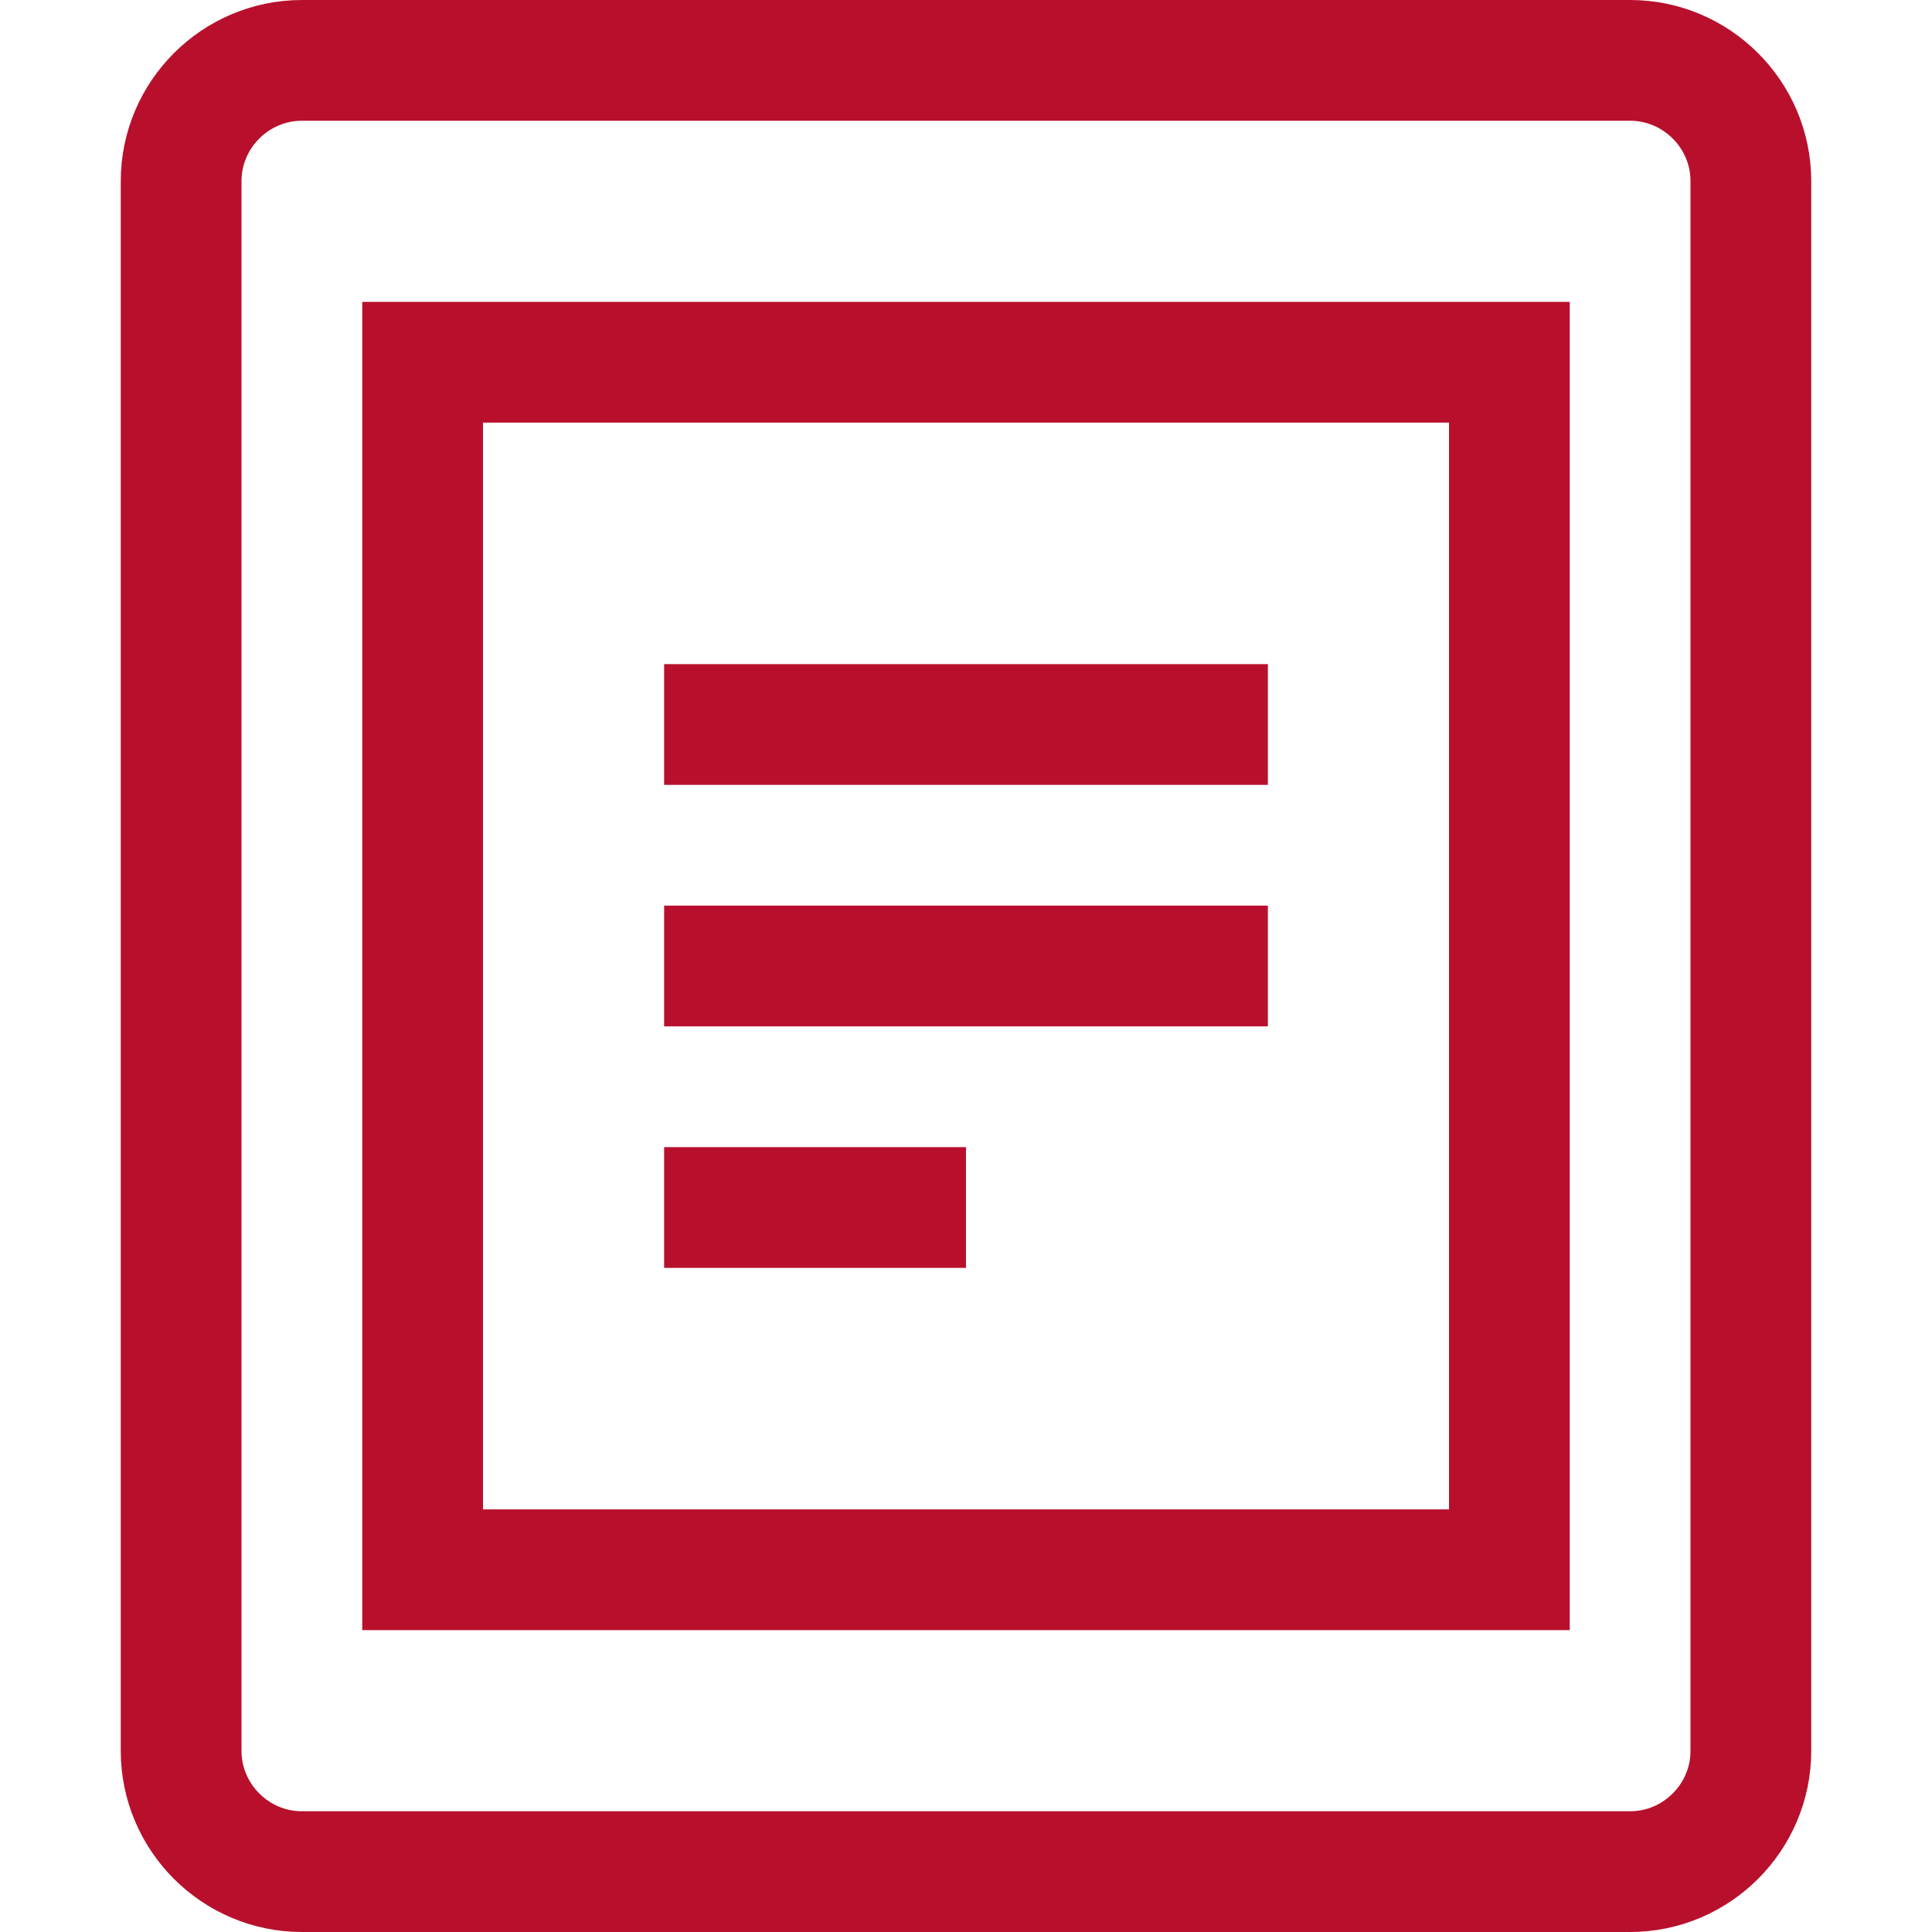
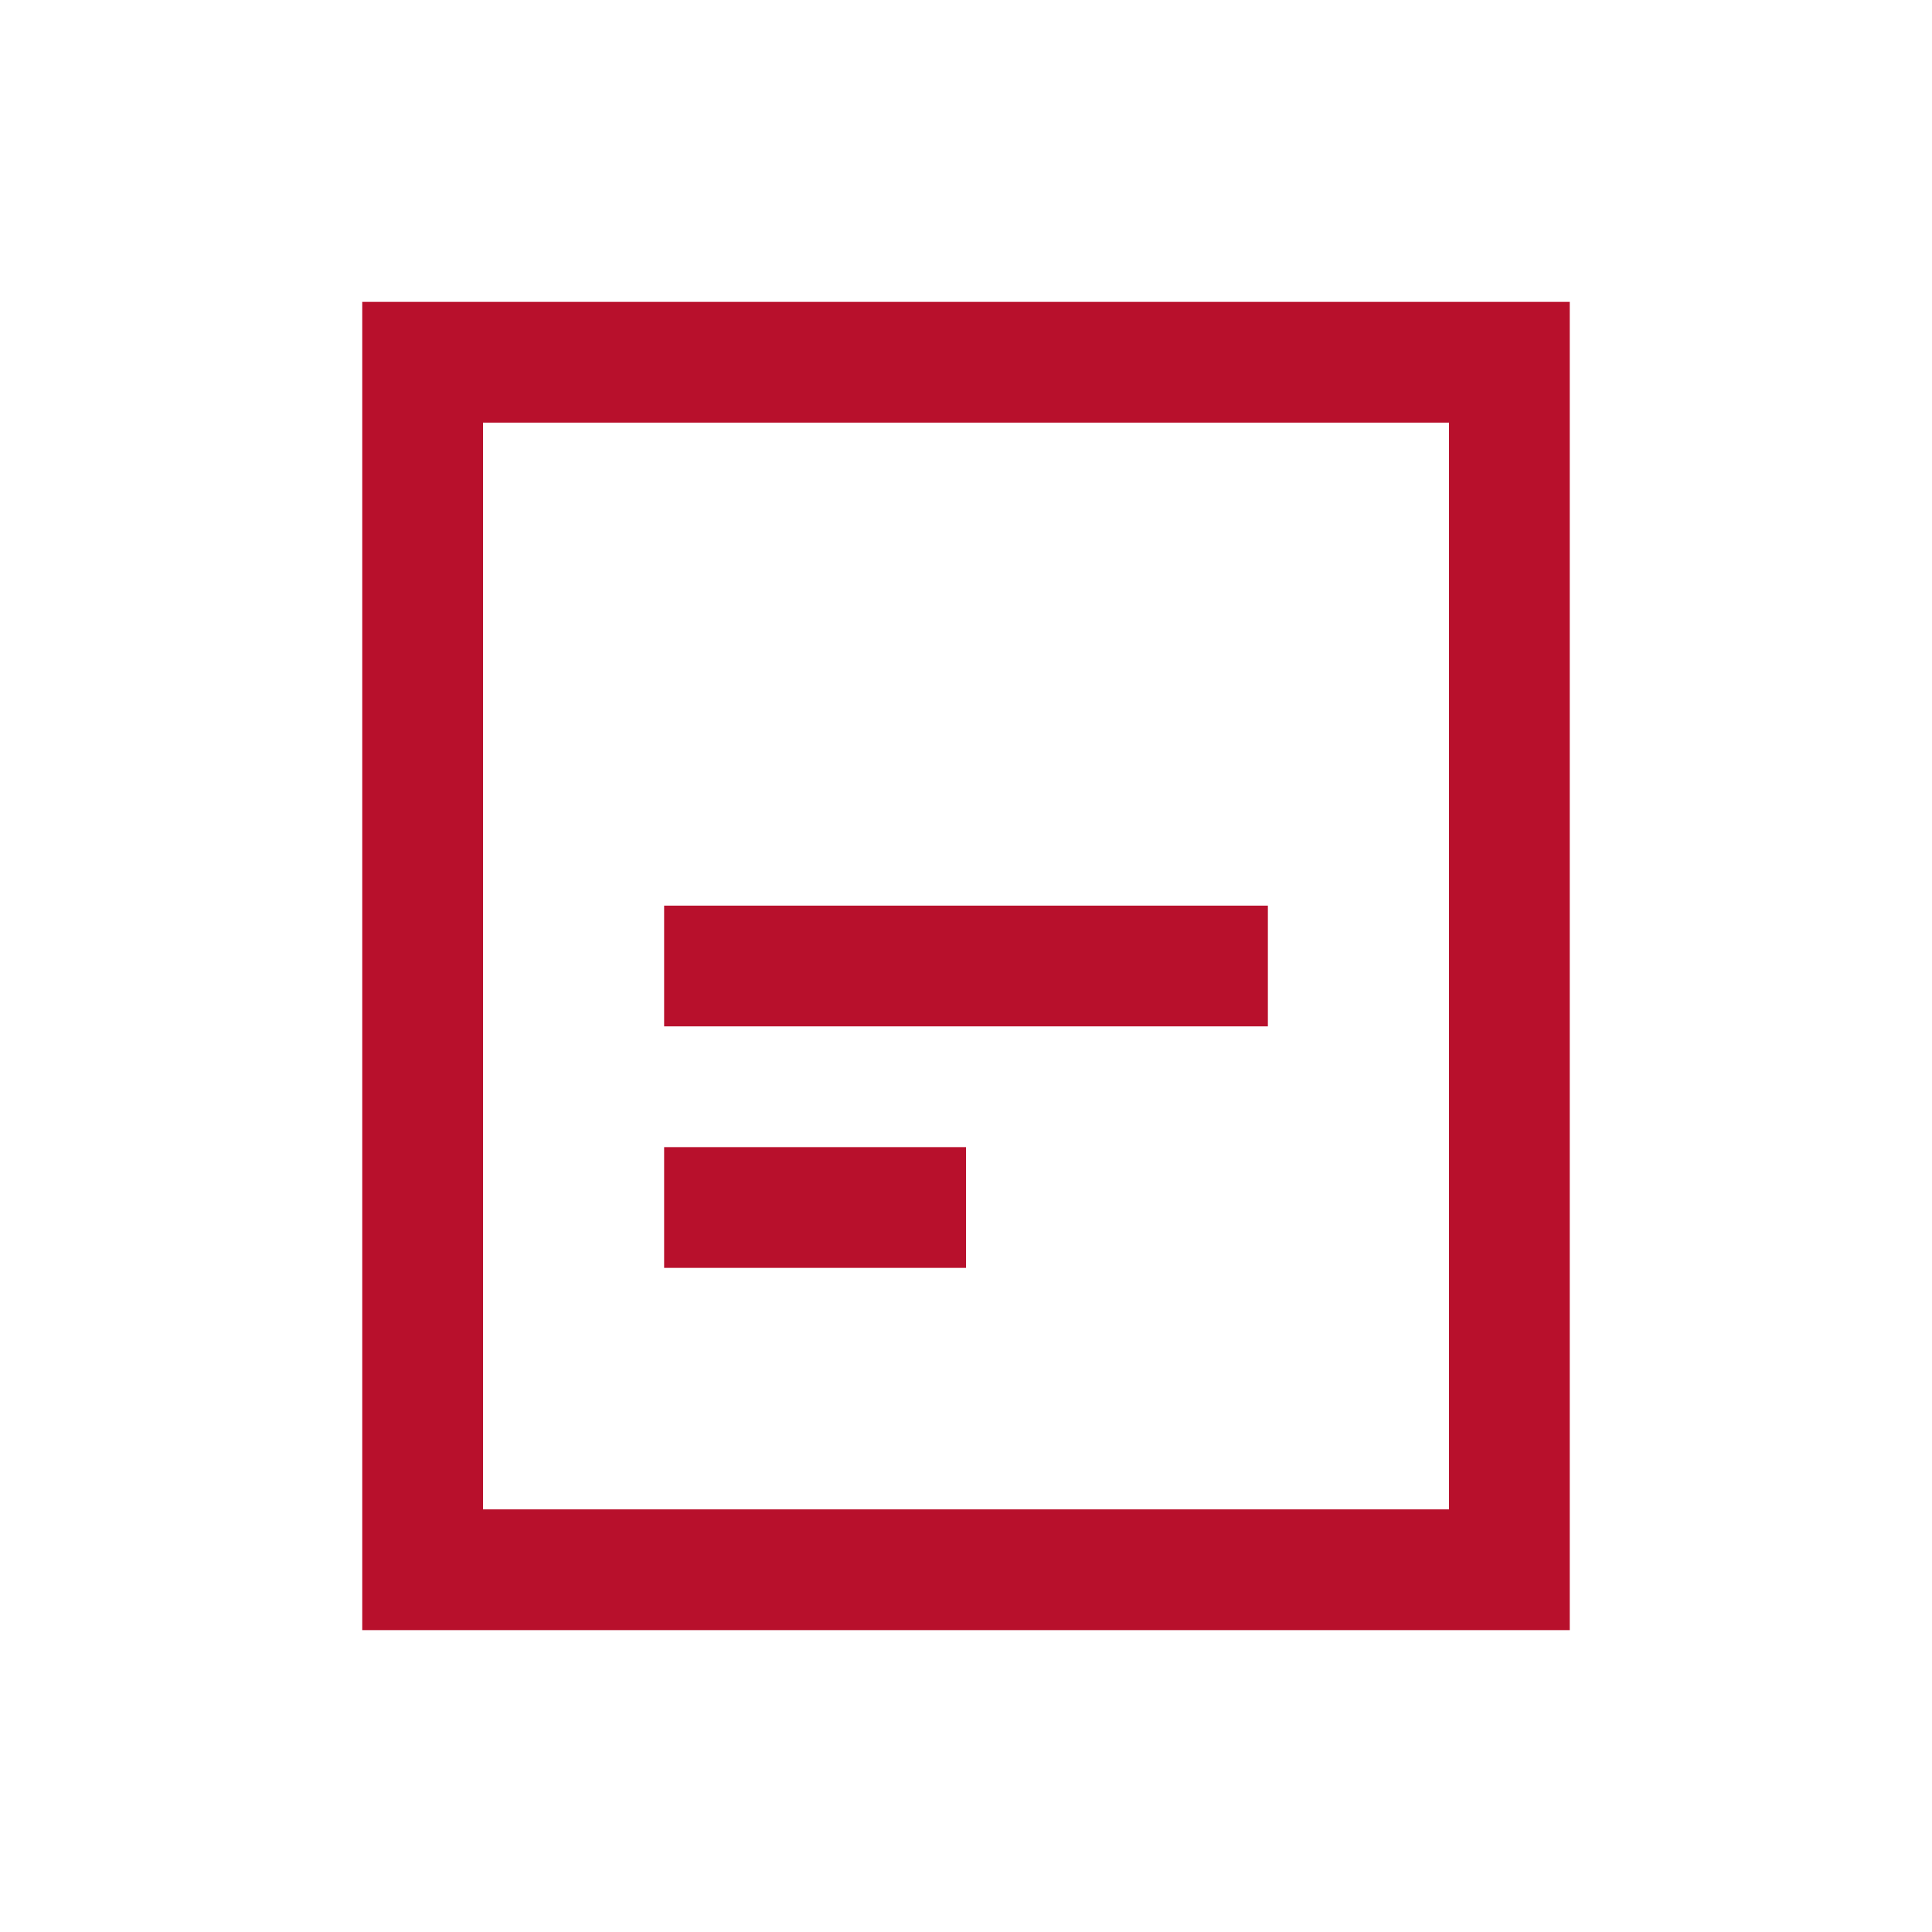
<svg xmlns="http://www.w3.org/2000/svg" x="0" y="0" width="32" height="32" viewBox="0 0 32 32">
  <g fill="none" stroke="#b8102c" stroke-width="2" stroke-linecap="square" stroke-miterlimit="10" stroke-linejoin="miter">
-     <path d="M27 31H5c-1.1 0-2-.9-2-2V3c0-1.1.9-2 2-2h22c1.1 0 2 .9 2 2v26c0 1.1-.9 2-2 2z" />
-     <path data-color="color-2" d="M7 6h18v20H7zM12 12h8M12 16h8M12 20h3" />
+     <path data-color="color-2" d="M7 6h18v20H7zM12 12M12 16h8M12 20h3" />
  </g>
</svg>